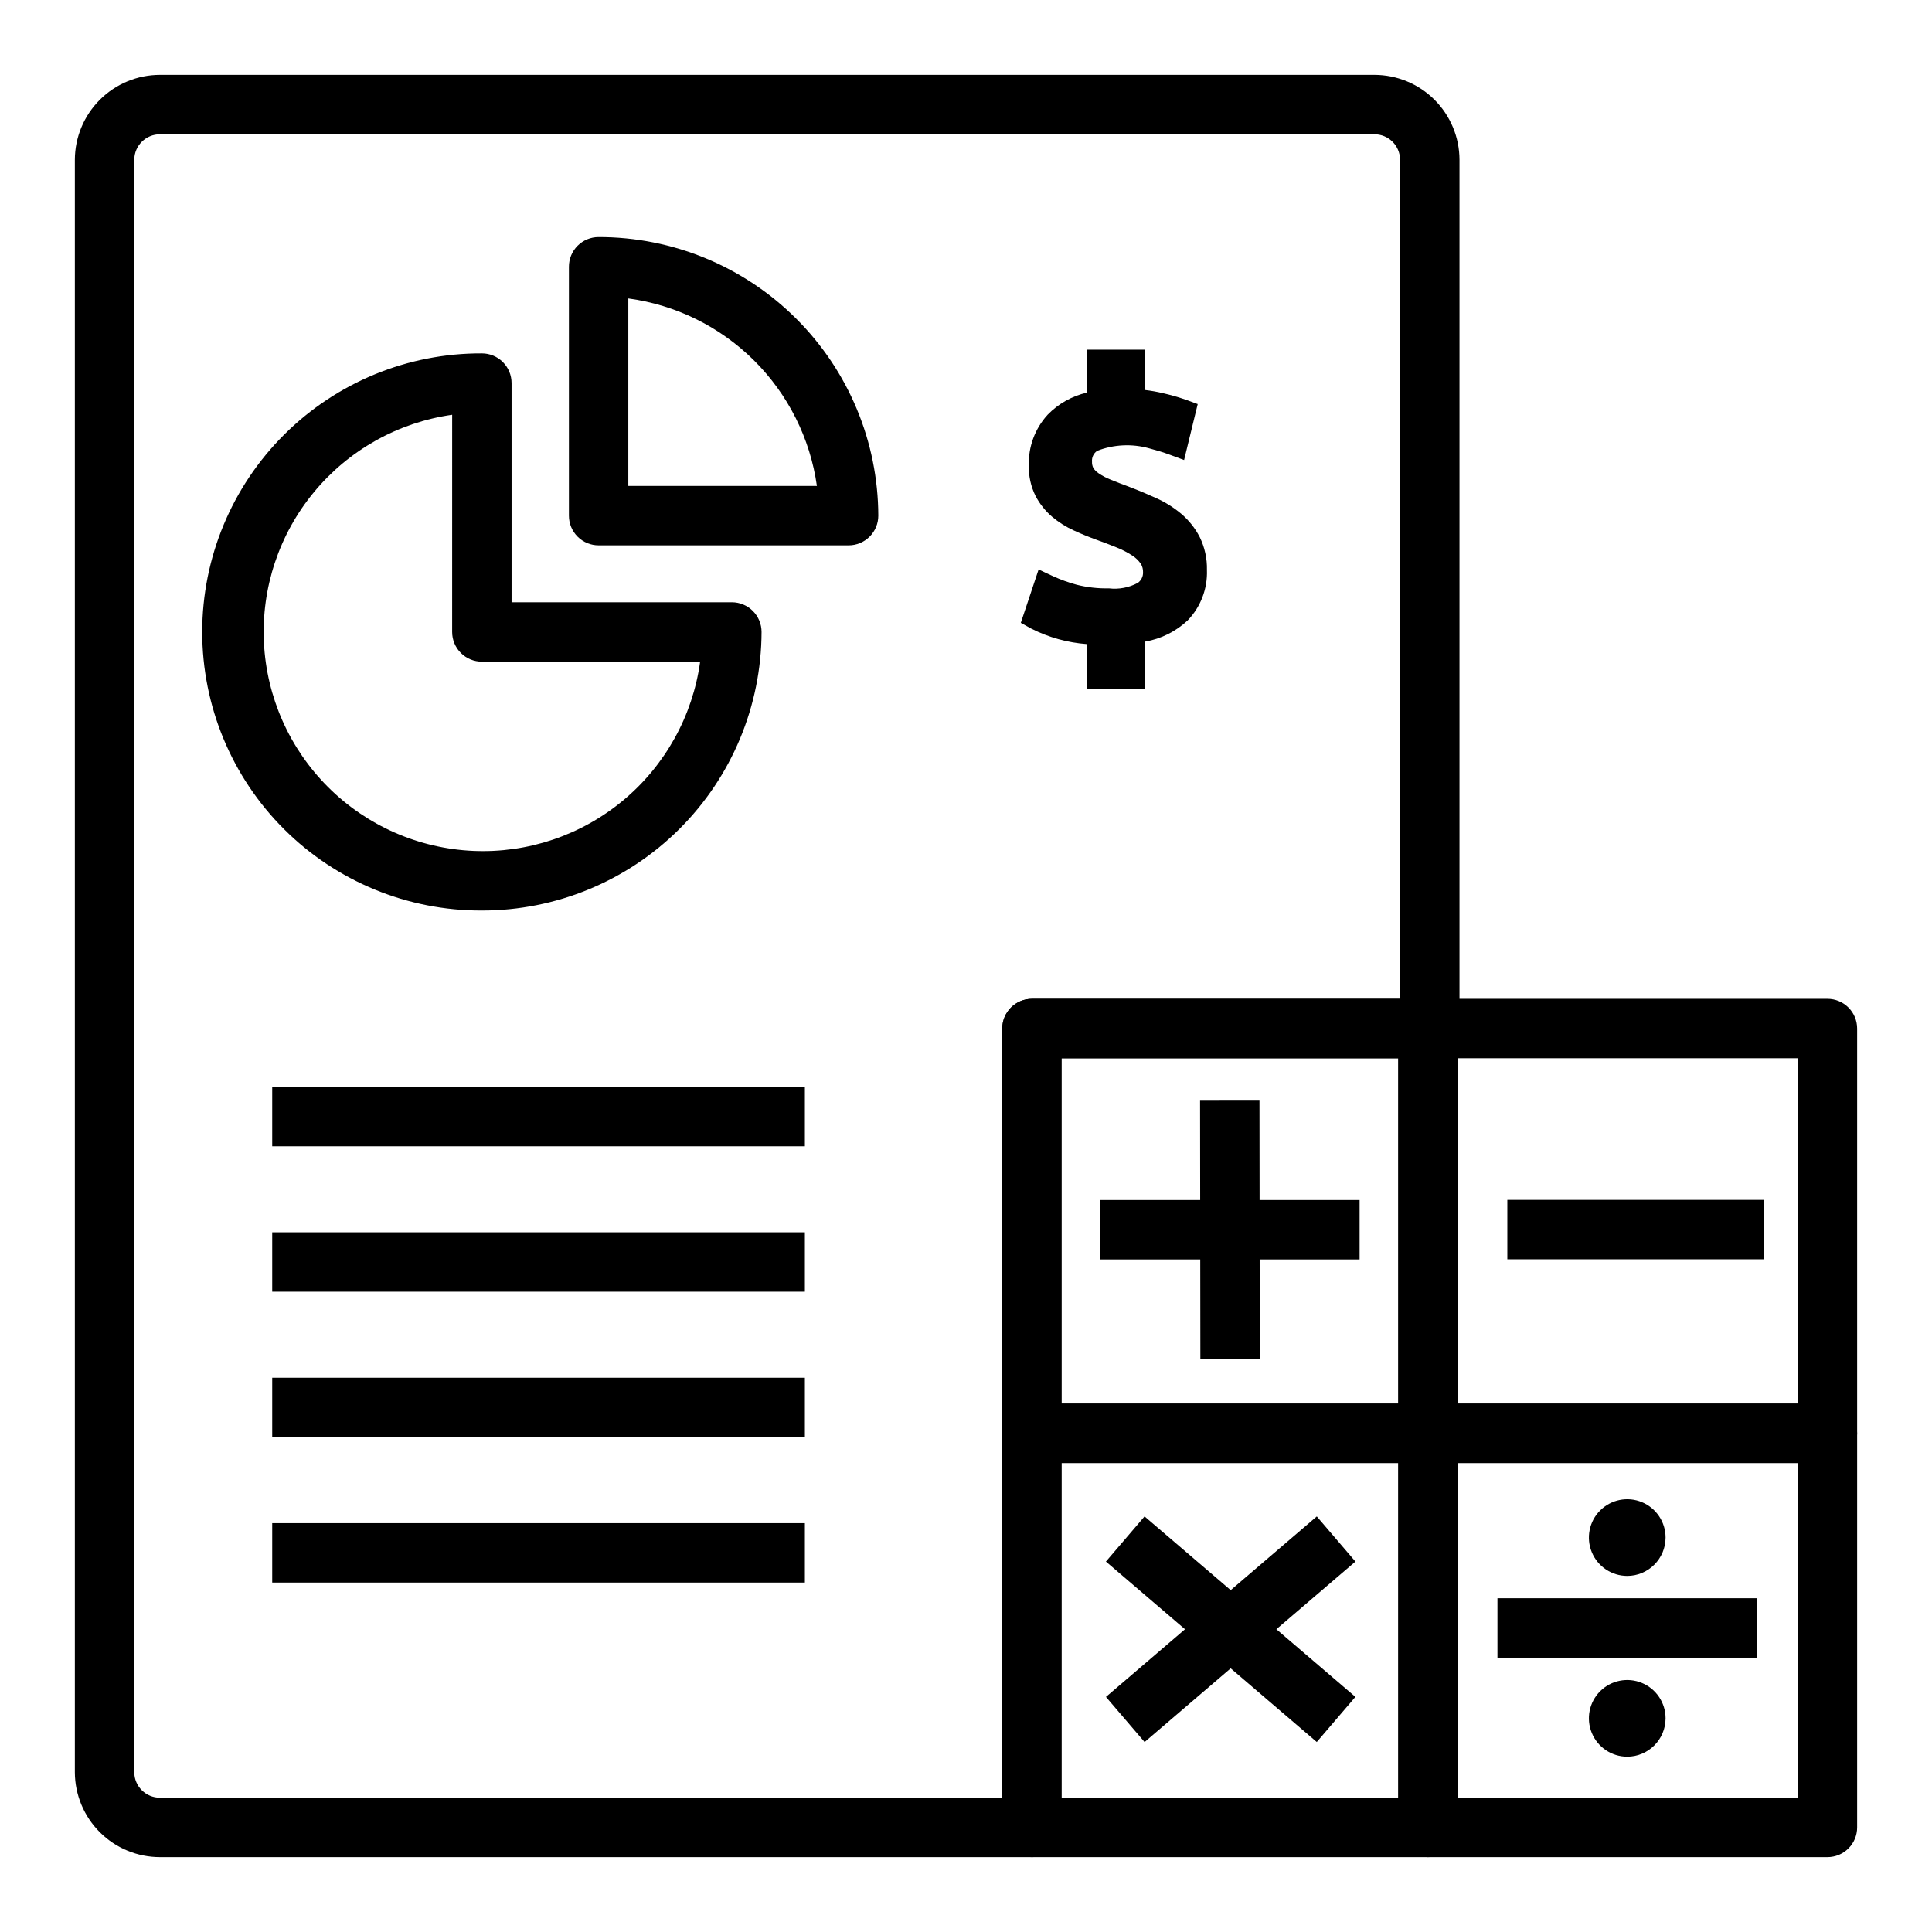
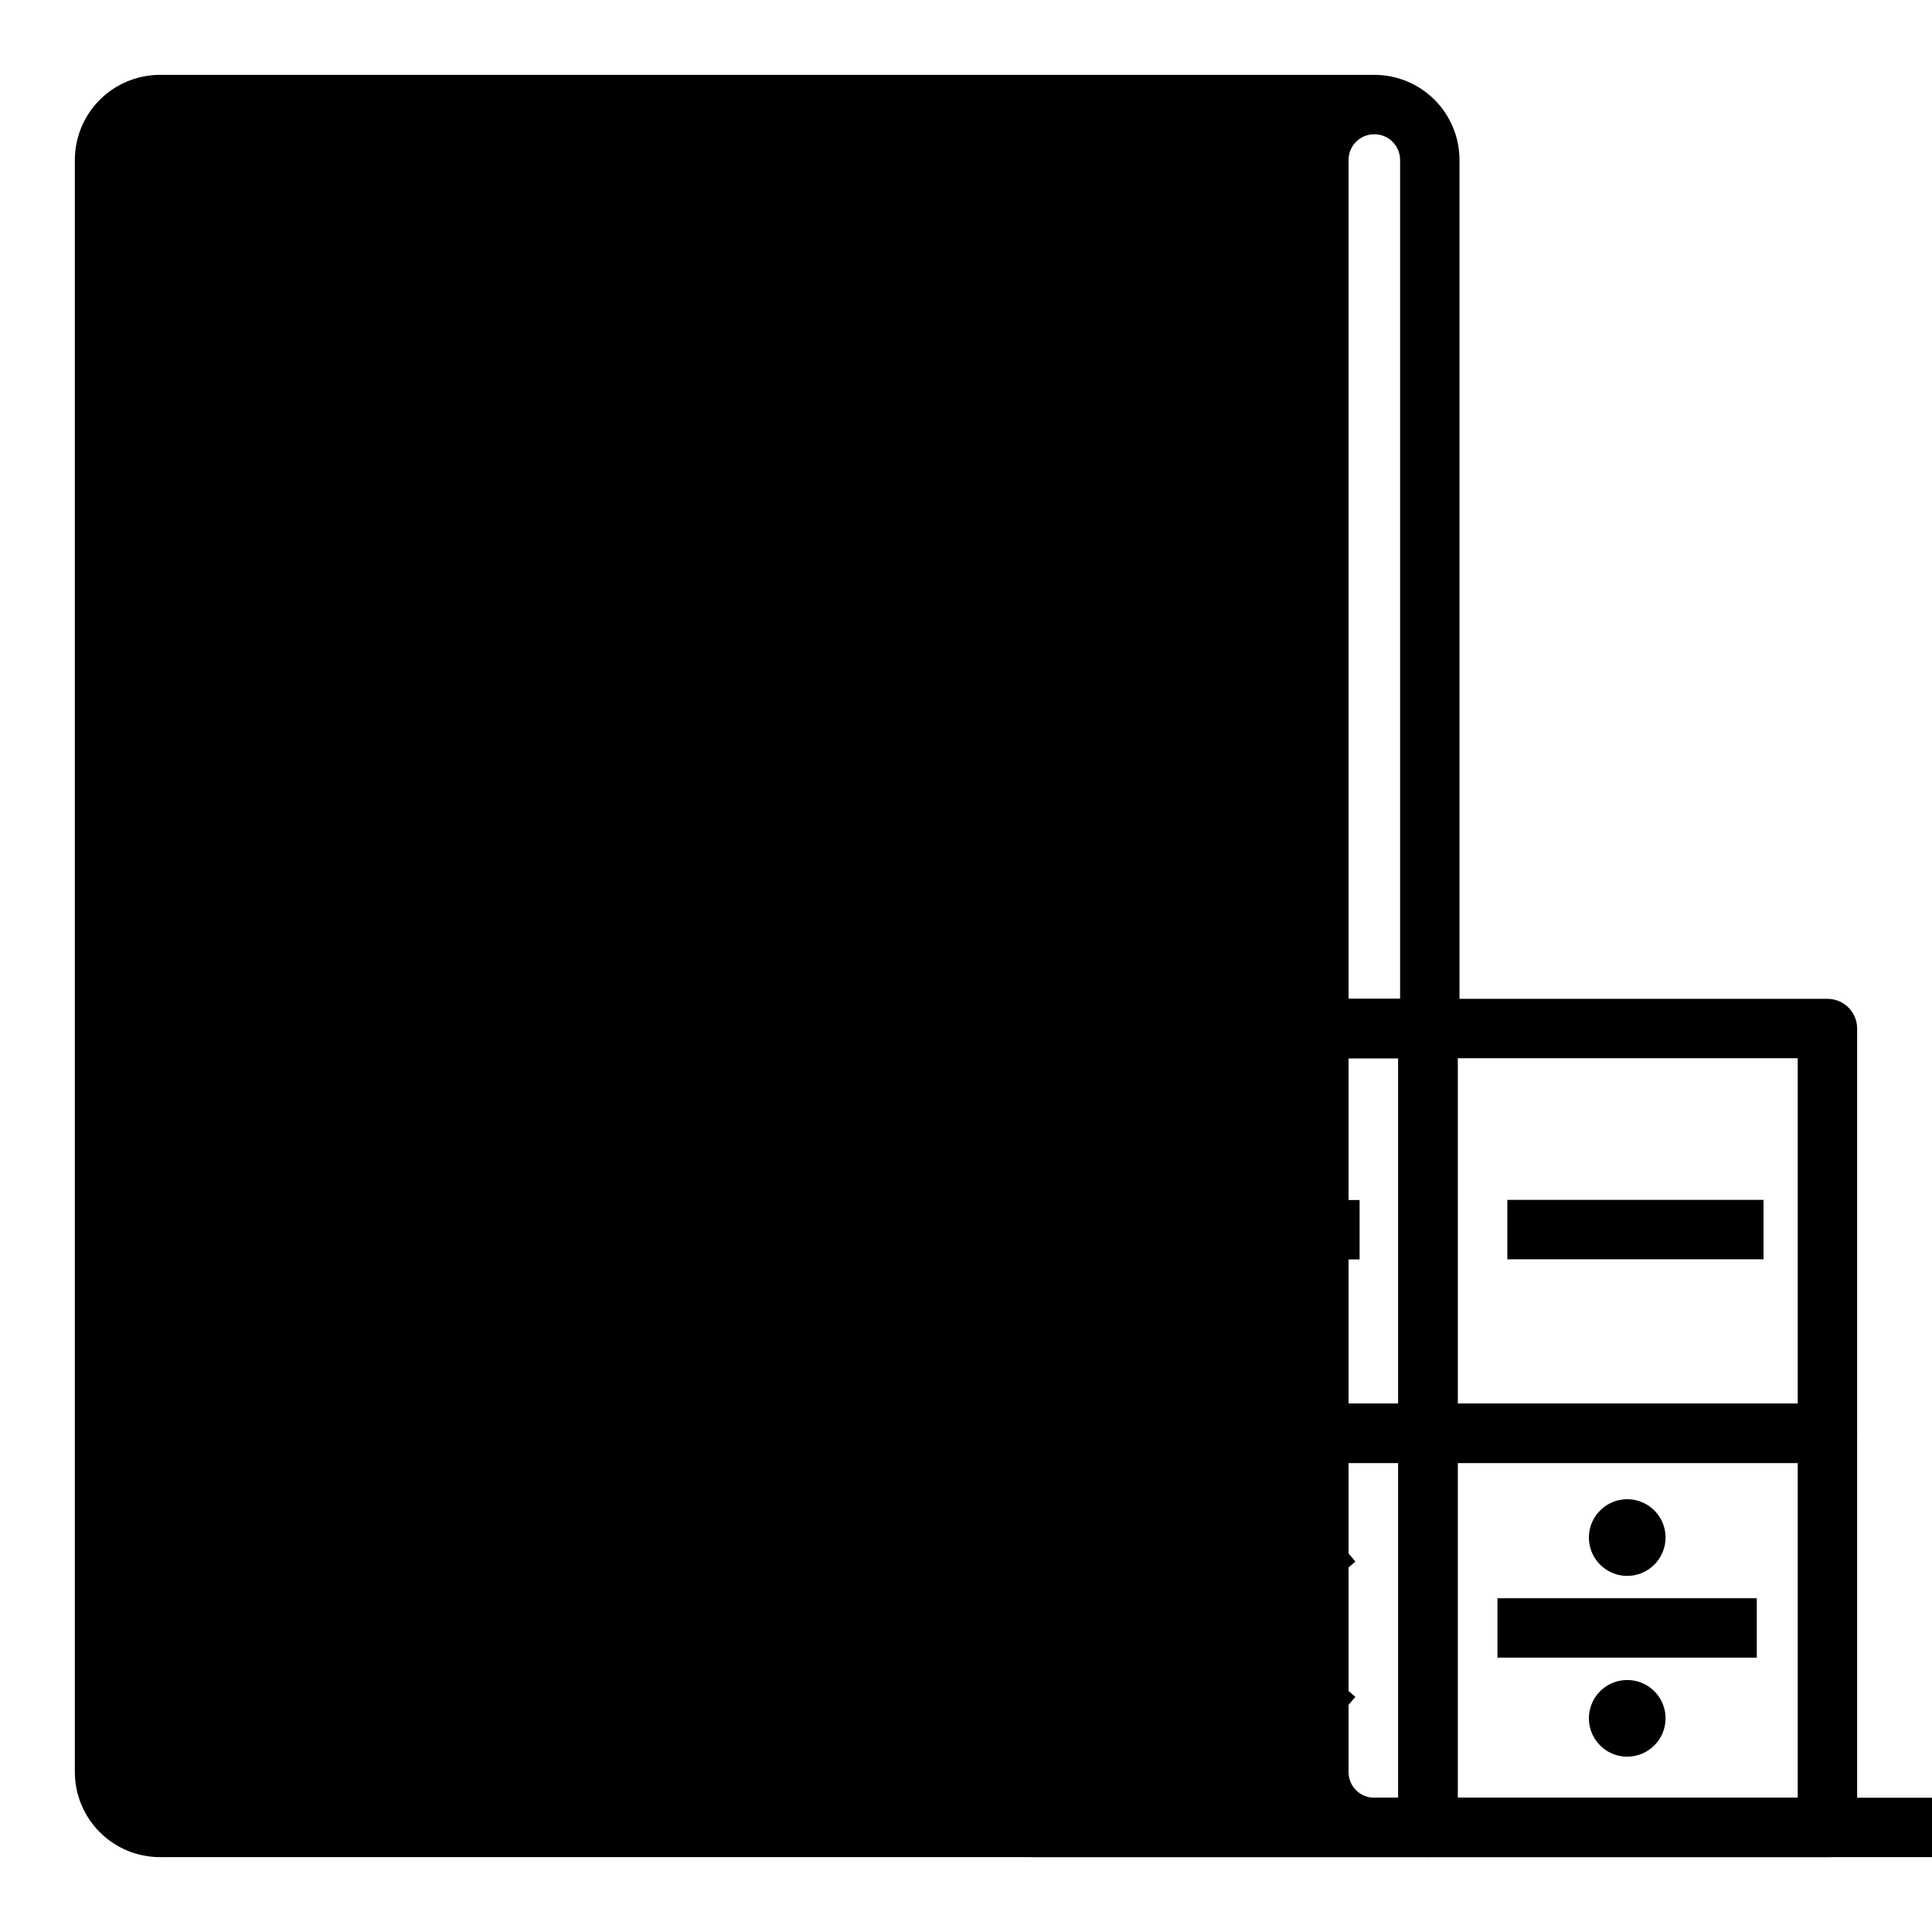
<svg xmlns="http://www.w3.org/2000/svg" fill="#000000" width="800px" height="800px" version="1.1" viewBox="144 144 512 512">
  <g>
    <path d="m522.91 424.45h-105.43c-4.348 0-7.871-3.523-7.871-7.871 0-4.348 3.523-7.875 7.871-7.875h105.43c4.348 0 7.871 3.527 7.871 7.875 0 4.348-3.523 7.871-7.871 7.871z" />
-     <path d="m417.49 636.16h-231.08c-5.977 0.004-11.707-2.363-15.938-6.582-4.231-4.215-6.617-9.938-6.637-15.914v-427.33c0.02-5.973 2.406-11.695 6.637-15.914 4.231-4.215 9.961-6.582 15.938-6.582h321.8c5.977 0 11.707 2.367 15.938 6.582 4.231 4.219 6.617 9.941 6.633 15.914v230.24c0 4.348-3.523 7.871-7.871 7.871-4.348 0-7.871-3.523-7.871-7.871v-230.24c-0.027-3.746-3.078-6.769-6.828-6.75h-321.8c-3.75-0.02-6.805 3.004-6.828 6.75v427.33c0.023 3.75 3.078 6.769 6.828 6.75h231.08c4.348 0 7.871 3.527 7.871 7.875 0 4.348-3.523 7.871-7.871 7.871z" />
+     <path d="m417.49 636.16h-231.08c-5.977 0.004-11.707-2.363-15.938-6.582-4.231-4.215-6.617-9.938-6.637-15.914v-427.33c0.02-5.973 2.406-11.695 6.637-15.914 4.231-4.215 9.961-6.582 15.938-6.582h321.8c5.977 0 11.707 2.367 15.938 6.582 4.231 4.219 6.617 9.941 6.633 15.914v230.24c0 4.348-3.523 7.871-7.871 7.871-4.348 0-7.871-3.523-7.871-7.871v-230.24c-0.027-3.746-3.078-6.769-6.828-6.75c-3.75-0.02-6.805 3.004-6.828 6.75v427.33c0.023 3.75 3.078 6.769 6.828 6.75h231.08c4.348 0 7.871 3.527 7.871 7.875 0 4.348-3.523 7.871-7.871 7.871z" />
    <path d="m216.14 432.03h141.16v15.742h-141.16z" />
-     <path d="m216.14 470.57h141.16v15.742h-141.16z" />
    <path d="m216.14 509.11h141.16v15.742h-141.16z" />
-     <path d="m216.14 547.65h141.16v15.742h-141.16z" />
    <path d="m271.7 385.3c-19.629 0.074-38.48-7.668-52.387-21.523-13.906-13.852-21.723-32.672-21.723-52.301 0-19.629 7.816-38.449 21.723-52.301 13.906-13.855 32.758-21.598 52.387-21.523 2.086 0 4.09 0.828 5.566 2.305 1.477 1.477 2.305 3.481 2.305 5.57v58.078h58.379c2.086-0.004 4.09 0.828 5.566 2.305 1.477 1.477 2.305 3.477 2.305 5.566-0.062 19.613-7.898 38.398-21.797 52.238-13.895 13.84-32.715 21.602-52.324 21.586zm-7.871-131.38h-0.004c-14.34 2.031-27.402 9.344-36.629 20.508-9.227 11.16-13.953 25.367-13.254 39.832 0.703 14.469 6.781 28.148 17.043 38.367s23.973 16.234 38.441 16.871 28.652-4.152 39.773-13.43c11.121-9.277 18.379-22.375 20.348-36.723h-57.848c-2.09 0.004-4.094-0.828-5.57-2.305-1.477-1.477-2.305-3.477-2.305-5.566z" />
    <path d="m368.89 288.52h-66.25c-2.09 0-4.094-0.828-5.57-2.305-1.477-1.477-2.305-3.481-2.301-5.57v-65.949c-0.004-2.09 0.824-4.094 2.301-5.57 1.477-1.477 3.481-2.305 5.57-2.301 19.613-0.02 38.43 7.742 52.324 21.582 13.898 13.84 21.738 32.629 21.797 52.238 0.004 2.09-0.828 4.094-2.305 5.57-1.477 1.477-3.477 2.305-5.566 2.305zm-58.379-15.742h49.977v-0.004c-1.777-12.594-7.625-24.266-16.645-33.234-9.023-8.969-20.727-14.746-33.332-16.449z" />
    <path d="m628.29 531.71h-105.86c-2.086 0.004-4.09-0.824-5.566-2.301-1.477-1.477-2.305-3.481-2.305-5.57v-107.27 0.004c0-2.09 0.828-4.094 2.305-5.57 1.477-1.477 3.481-2.305 5.566-2.305h105.86c2.086 0 4.09 0.828 5.566 2.305 1.477 1.477 2.305 3.481 2.305 5.57v107.27-0.004c0 2.09-0.828 4.094-2.305 5.57-1.477 1.477-3.481 2.305-5.566 2.301zm-97.984-15.742h90.109v-91.527h-90.113z" />
    <path d="m522.43 531.71h-104.94c-2.09 0.004-4.094-0.824-5.566-2.301-1.477-1.477-2.309-3.481-2.305-5.57v-107.27 0.004c-0.004-2.09 0.828-4.094 2.305-5.57 1.473-1.477 3.477-2.305 5.566-2.305h104.94c2.09 0 4.09 0.828 5.566 2.305 1.477 1.477 2.309 3.481 2.305 5.57v107.27-0.004c0.004 2.09-0.828 4.094-2.305 5.57-1.477 1.477-3.477 2.305-5.566 2.301zm-97.07-15.742h89.199v-91.527h-89.199z" />
    <path d="m522.43 636.16h-104.94c-2.09 0-4.094-0.828-5.566-2.305-1.477-1.477-2.309-3.481-2.305-5.566v-104.45c-0.004-2.086 0.828-4.09 2.305-5.566 1.473-1.477 3.477-2.305 5.566-2.305h104.94c2.09 0 4.09 0.828 5.566 2.305 1.477 1.477 2.309 3.481 2.305 5.566v104.45c0.004 2.086-0.828 4.09-2.305 5.566-1.477 1.477-3.477 2.305-5.566 2.305zm-97.07-15.746h89.199v-88.699h-89.199z" />
    <path d="m628.29 636.16h-105.86c-2.086 0-4.09-0.828-5.566-2.305-1.477-1.477-2.305-3.481-2.305-5.566v-104.45c0-2.086 0.828-4.09 2.305-5.566 1.477-1.477 3.481-2.305 5.566-2.305h105.86c2.086 0 4.09 0.828 5.566 2.305 1.477 1.477 2.305 3.481 2.305 5.566v104.45c0 2.086-0.828 4.09-2.305 5.566-1.477 1.477-3.481 2.305-5.566 2.305zm-97.988-15.746h90.113v-88.699h-90.113z" />
    <path d="m435.58 462.02h68.727v15.742h-68.727z" />
    <path d="m462.03 435.69 15.742-0.02 0.078 68.41-15.742 0.02z" />
    <path d="m543.46 461.98h67.895v15.742h-67.895z" />
    <path d="m437.08 557.83 10.238-11.965 55.879 47.824-10.238 11.965z" />
    <path d="m437.09 593.7 55.875-47.832 10.238 11.961-55.875 47.832z" />
    <path d="m540.84 567.55h68.727v15.742h-68.727z" />
    <path d="m575.21 561.63c-4.109-0.012-7.805-2.492-9.367-6.289-1.566-3.797-0.691-8.164 2.219-11.062 2.906-2.902 7.273-3.766 11.066-2.191 3.797 1.574 6.266 5.277 6.266 9.383-0.012 5.617-4.57 10.16-10.184 10.16z" />
    <path d="m575.21 609.54c-4.109-0.012-7.805-2.496-9.367-6.293-1.566-3.797-0.691-8.16 2.219-11.062 2.906-2.898 7.273-3.762 11.066-2.188 3.797 1.574 6.266 5.277 6.266 9.383-0.012 5.613-4.57 10.16-10.184 10.16z" />
    <path d="m461.93 286.31c-1.207-2.348-2.863-4.43-4.875-6.141-2.004-1.68-4.234-3.078-6.621-4.156-2.231-1.012-4.594-2.012-7.125-2.977-1.82-0.672-3.461-1.309-4.957-1.922-1.125-0.438-2.195-1-3.191-1.68-0.574-0.371-1.062-0.863-1.434-1.441-0.242-0.512-0.359-1.074-0.332-1.641-0.102-1.141 0.426-2.246 1.383-2.883 4.379-1.691 9.191-1.926 13.715-0.672 2.086 0.551 3.832 1.09 5.223 1.602l4.082 1.512 3.606-14.824-3.25-1.195v0.004c-1.969-0.68-3.973-1.25-6-1.707-1.535-0.363-3.086-0.641-4.648-0.824v-10.707h-15.449v11.387c-3.965 0.906-7.586 2.945-10.422 5.863-3.356 3.668-5.144 8.5-4.984 13.465-0.074 2.793 0.539 5.559 1.781 8.059 1.102 2.113 2.602 3.992 4.414 5.535 1.746 1.465 3.684 2.684 5.758 3.621 1.91 0.883 3.856 1.68 5.836 2.402 1.867 0.672 3.695 1.359 5.473 2.086h-0.004c1.449 0.574 2.836 1.293 4.144 2.141 0.895 0.57 1.664 1.312 2.273 2.184 0.422 0.691 0.625 1.496 0.59 2.305 0.027 1.098-0.496 2.137-1.398 2.766-2.34 1.254-5.008 1.758-7.641 1.445-2.894 0.066-5.785-0.262-8.594-0.973-2.09-0.566-4.133-1.301-6.106-2.195l-3.938-1.836-4.715 14.145 2.824 1.559c4.586 2.312 9.586 3.699 14.707 4.074v11.914h15.449v-12.582c4.215-0.73 8.125-2.684 11.246-5.617 3.441-3.57 5.281-8.391 5.098-13.348 0.07-3.027-0.586-6.027-1.918-8.746z" />
  </g>
</svg>